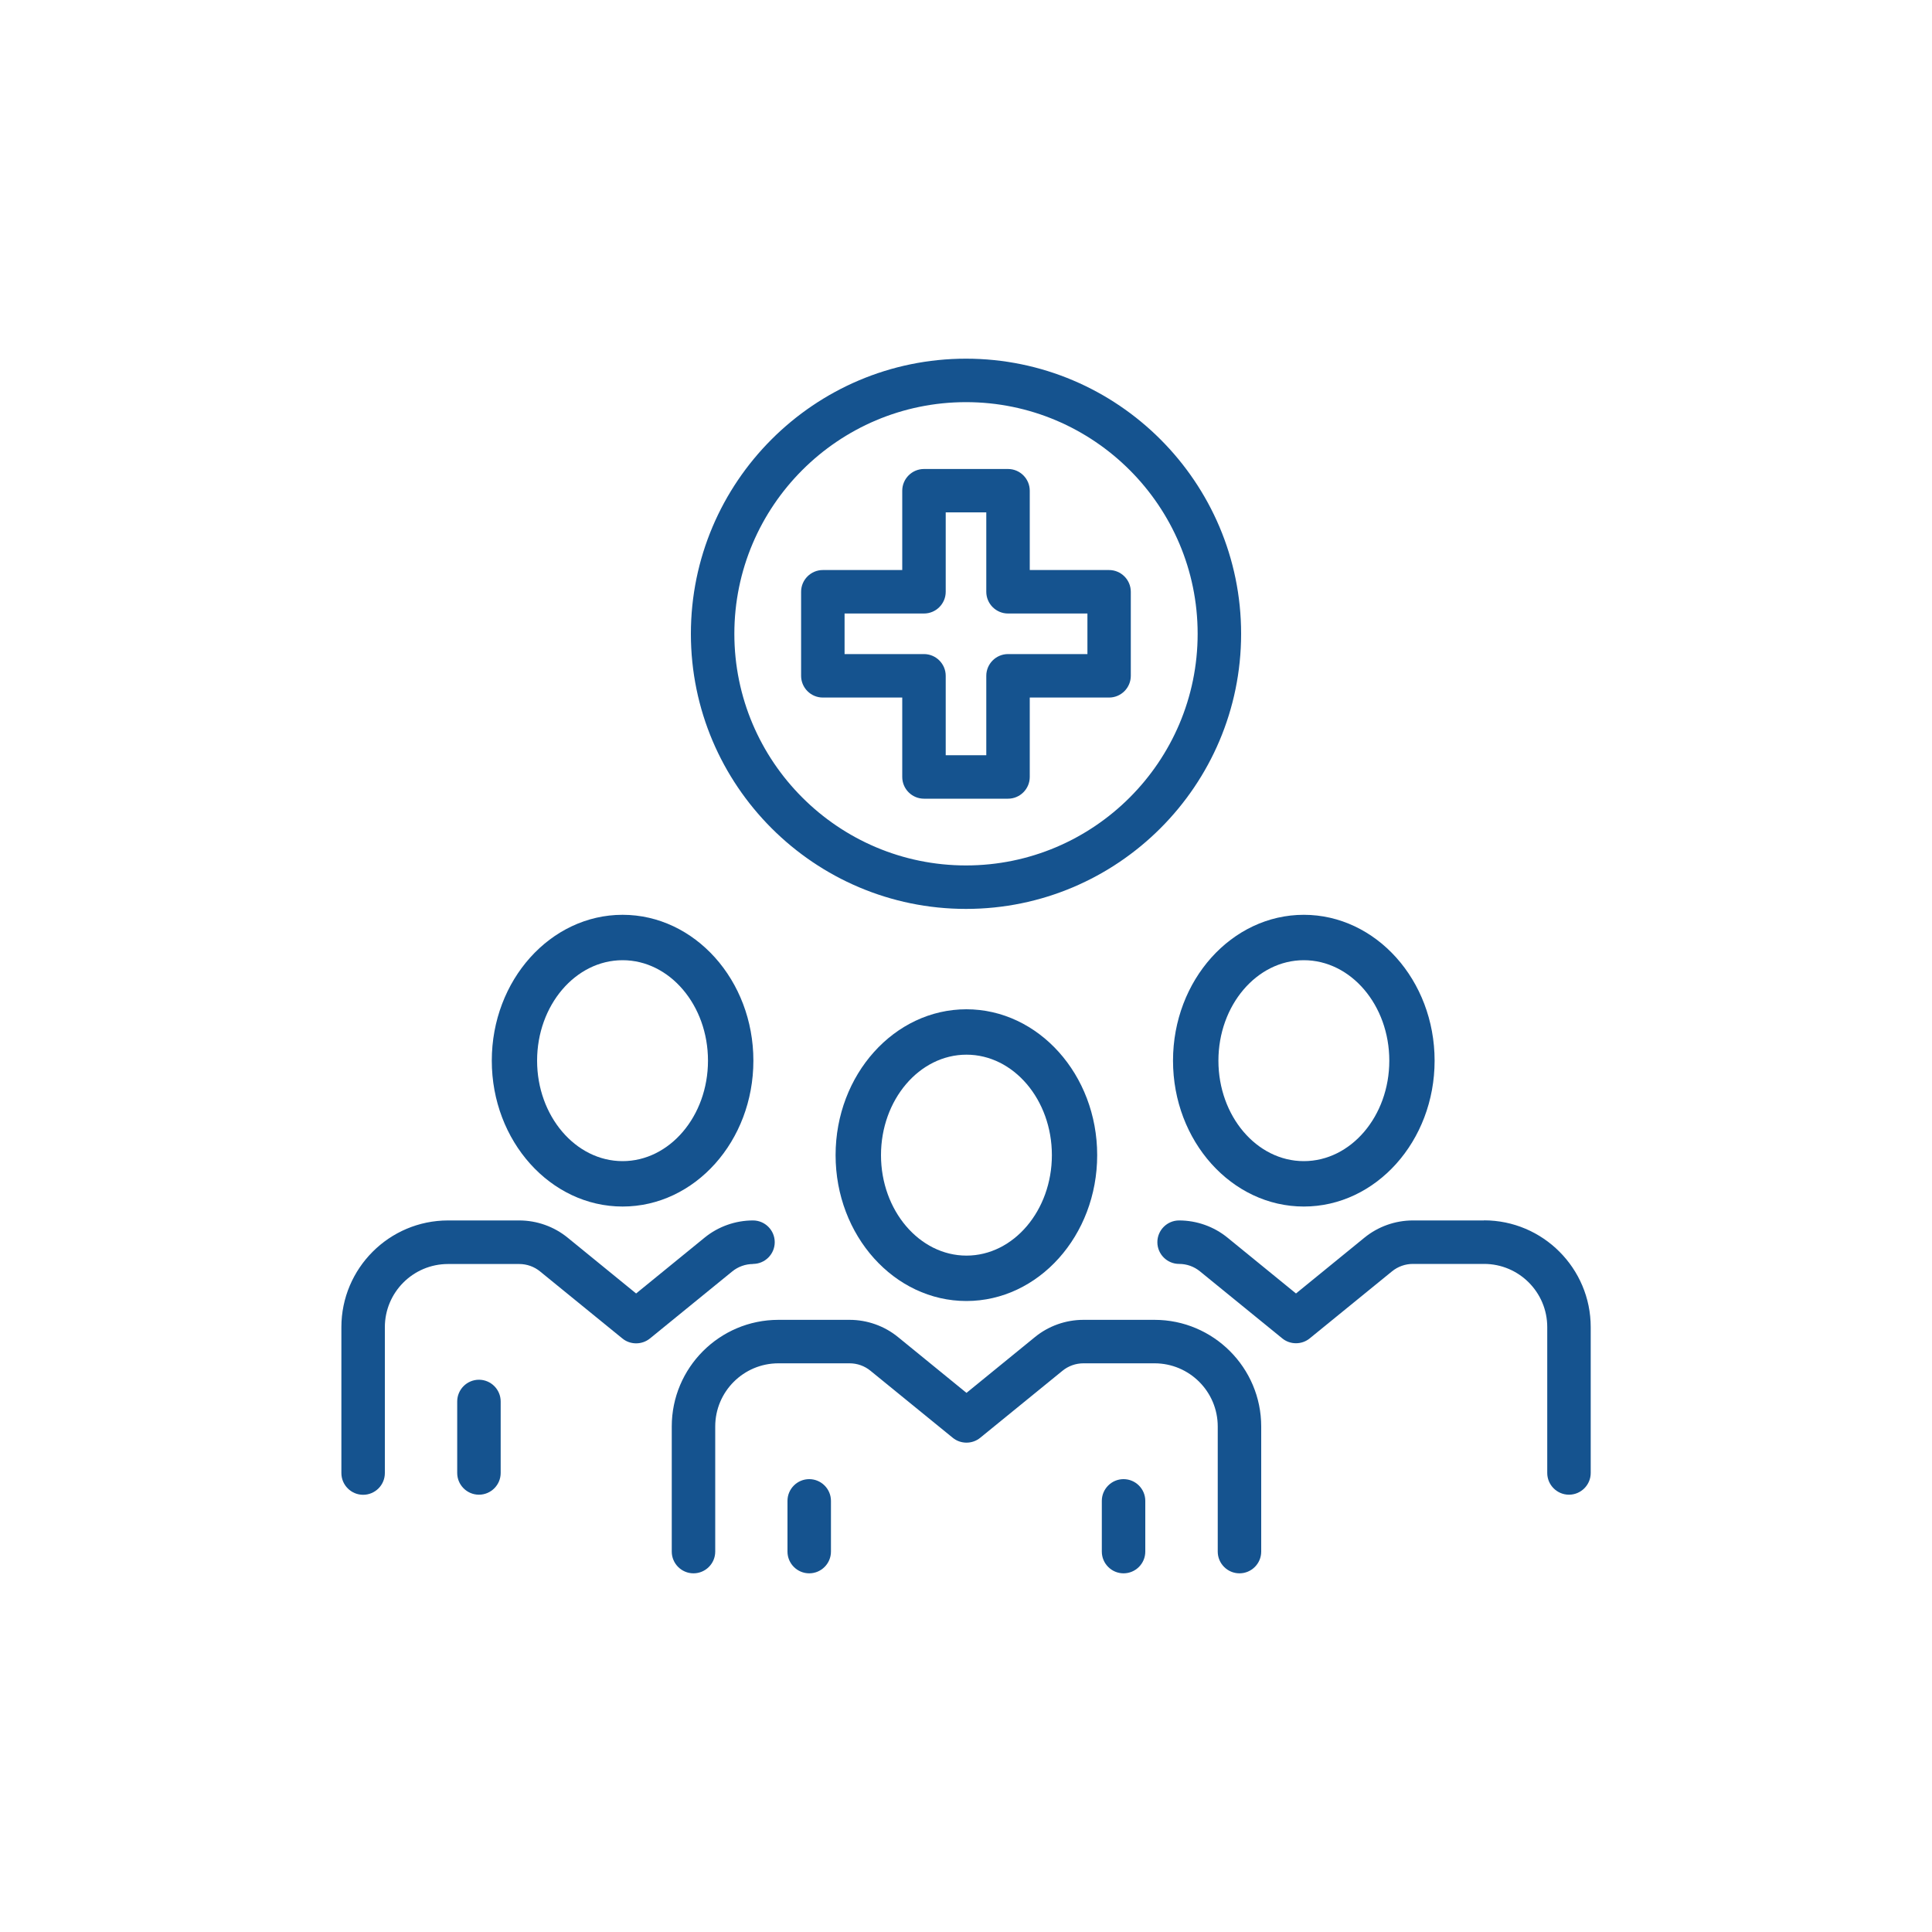
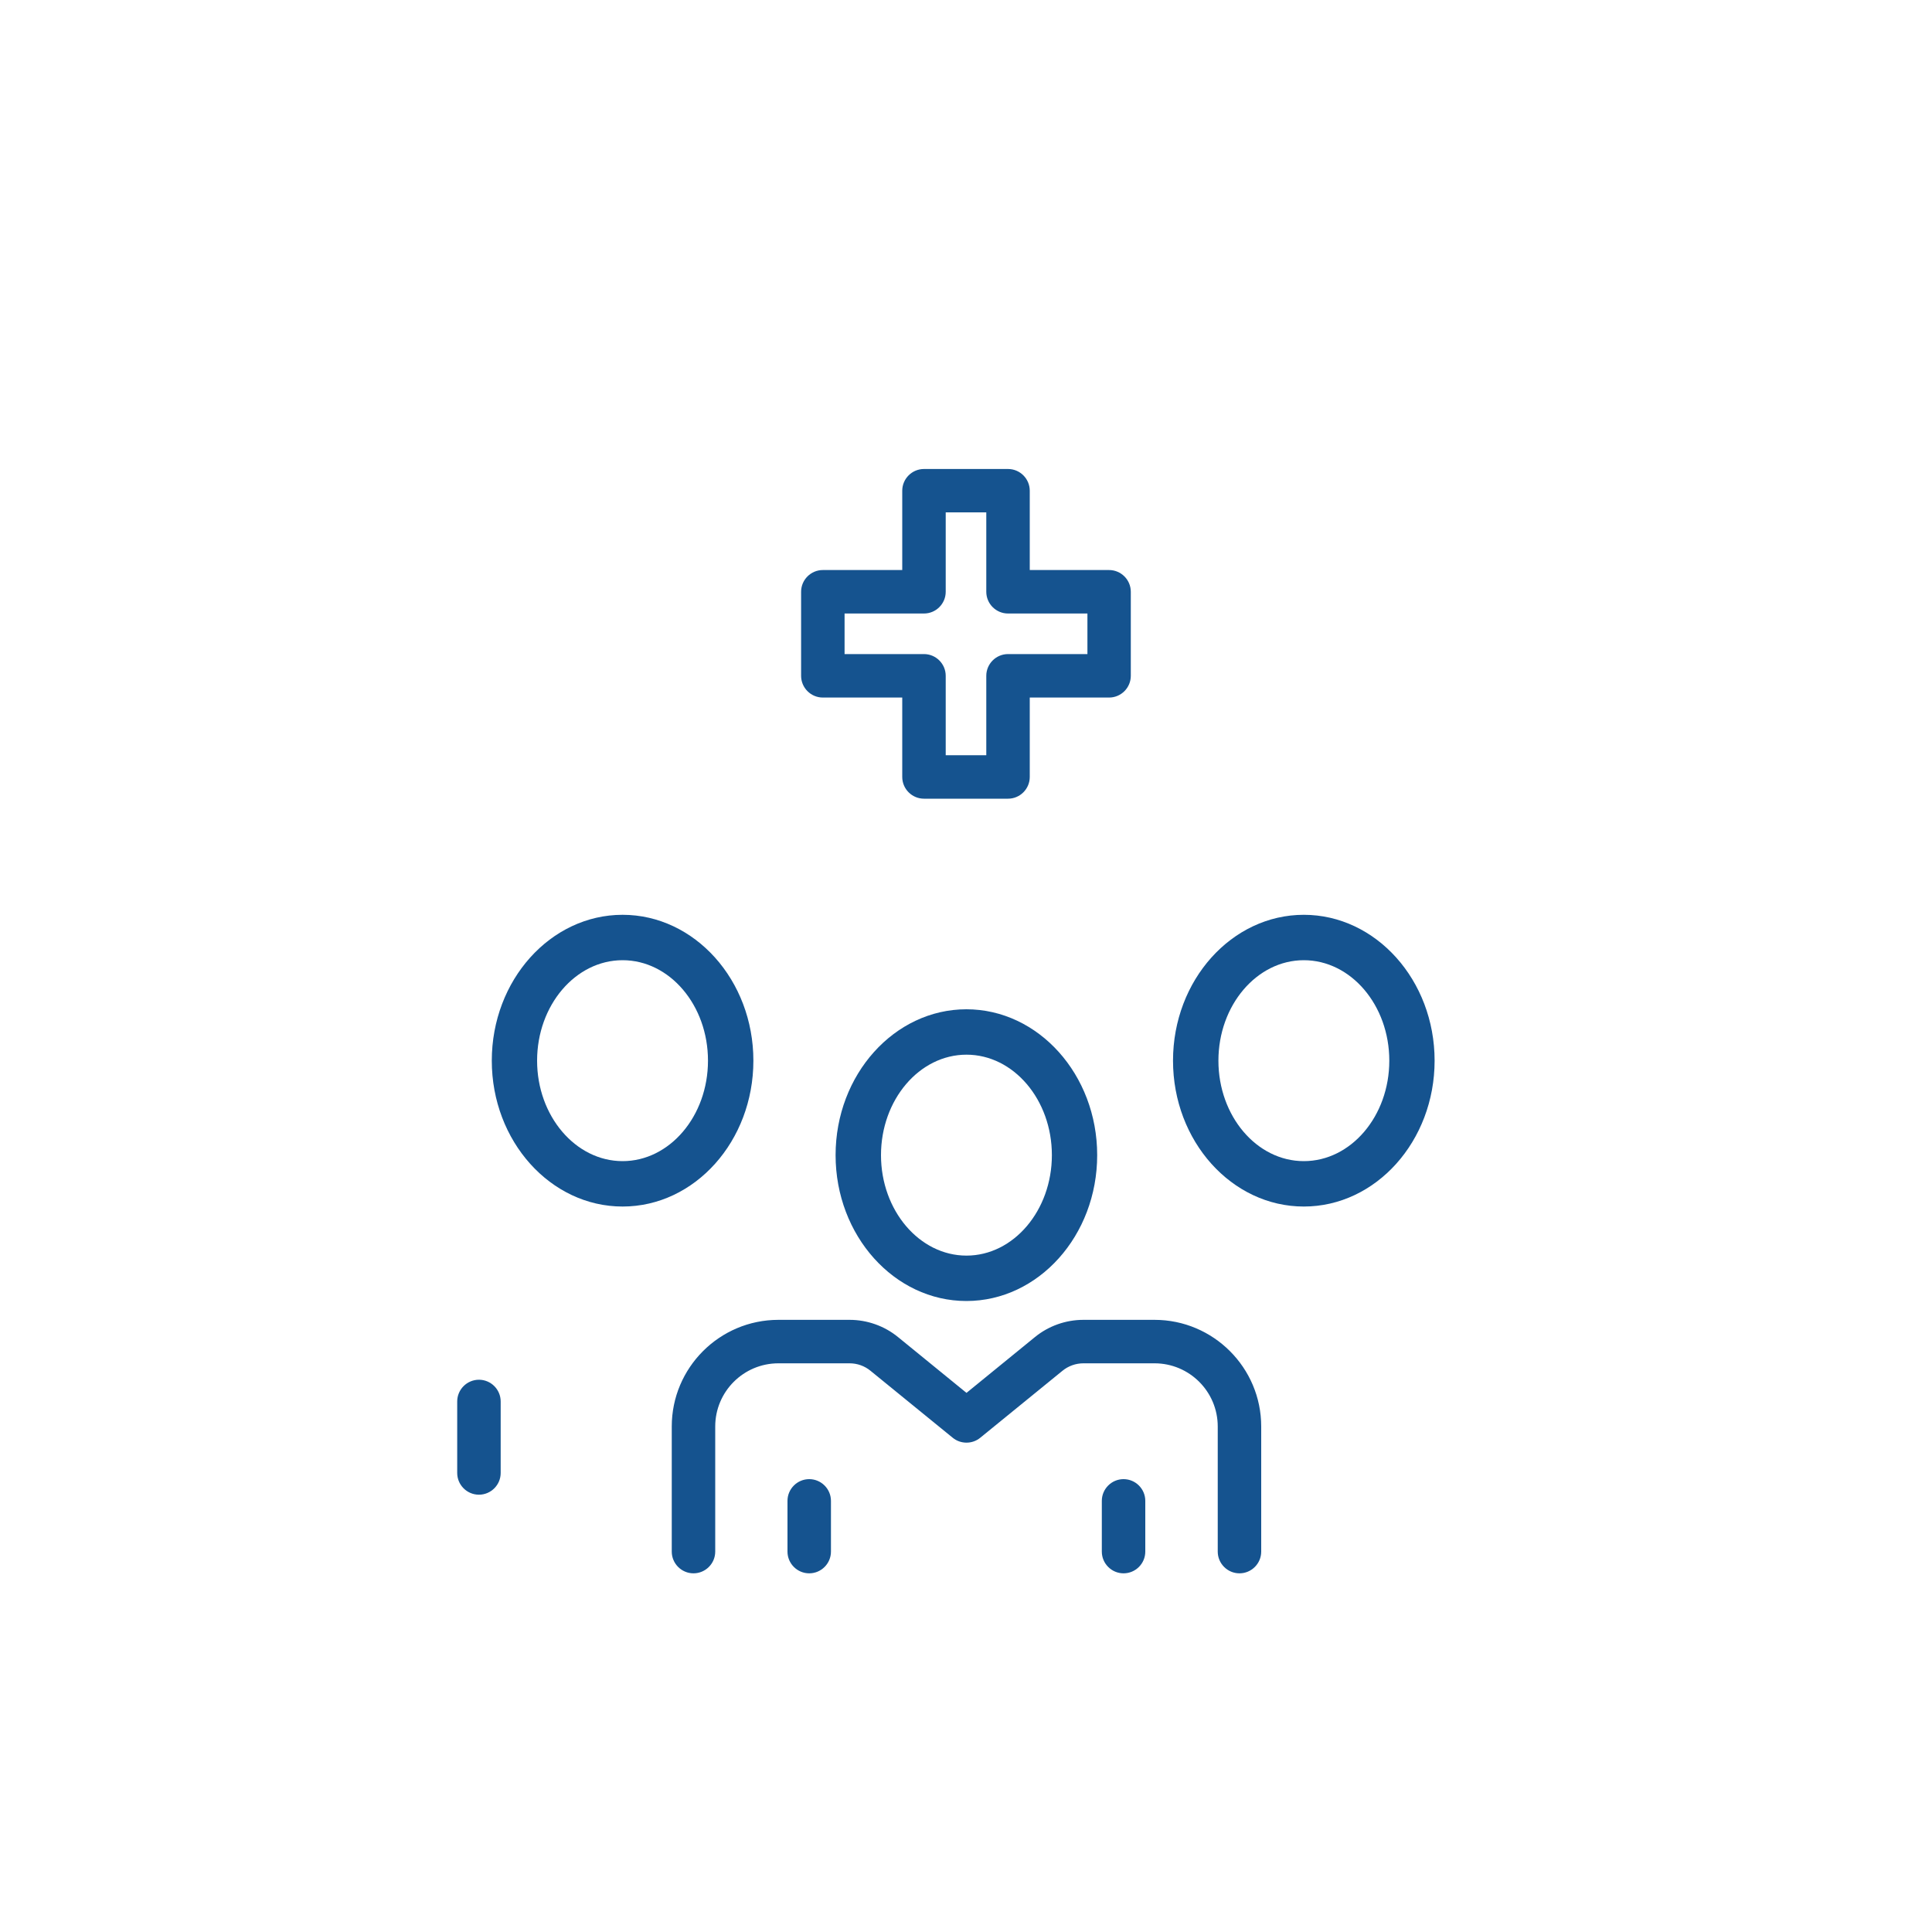
<svg xmlns="http://www.w3.org/2000/svg" id="Ebene_1" data-name="Ebene 1" viewBox="0 0 200 200">
  <defs>
    <style>
      .cls-1 {
        fill: #15538f;
      }
    </style>
  </defs>
  <path class="cls-1" d="M49.58,142.83c-1.24,0-2.25,1.01-2.25,2.25v7.4c0,1.24,1.01,2.25,2.25,2.25s2.25-1.01,2.25-2.25v-7.4c0-1.24-1.01-2.25-2.25-2.25Z" />
-   <path class="cls-1" d="M77.95,130.84c1.24,0,2.25-1.01,2.25-2.25s-1.01-2.25-2.25-2.25c-1.82,0-3.6.63-5.01,1.78l-7.09,5.78-7.09-5.78c-1.41-1.15-3.19-1.78-5.01-1.78h-7.37c-6.09,0-11.04,4.96-11.04,11.05v15.1c0,1.24,1.01,2.25,2.25,2.25s2.25-1.01,2.25-2.25v-15.1c0-3.61,2.93-6.54,6.54-6.54h7.37c.79,0,1.55.27,2.16.77l8.52,6.94c.82.67,2.02.67,2.85,0l8.52-6.94c.61-.5,1.38-.77,2.16-.77Z" />
-   <path class="cls-1" d="M153.63,126.34h-7.37c-1.82,0-3.6.63-5.01,1.78l-7.09,5.78-7.09-5.78c-1.41-1.15-3.19-1.78-5.01-1.78-1.24,0-2.25,1.01-2.25,2.25s1.01,2.25,2.25,2.25c.79,0,1.55.27,2.16.77l8.52,6.94c.82.67,2.02.67,2.84,0l8.52-6.94c.61-.5,1.38-.77,2.16-.77h7.37c3.61,0,6.54,2.93,6.54,6.54v15.1c0,1.24,1.01,2.25,2.25,2.25s2.25-1.01,2.25-2.25v-15.1c0-6.09-4.96-11.05-11.04-11.05Z" />
  <path class="cls-1" d="M83.77,153.12c-1.24,0-2.25,1.01-2.25,2.25v5.25c0,1.24,1.01,2.25,2.25,2.25s2.25-1.01,2.25-2.25v-5.25c0-1.24-1.01-2.25-2.25-2.25Z" />
  <path class="cls-1" d="M119.52,136.63h-7.37c-1.82,0-3.6.63-5.01,1.78l-7.09,5.78-7.09-5.78c-1.41-1.15-3.19-1.78-5.01-1.78h-7.37c-6.09,0-11.04,4.95-11.04,11.04v12.95c0,1.24,1.01,2.25,2.25,2.25s2.25-1.01,2.25-2.25v-12.95c0-3.61,2.93-6.54,6.54-6.54h7.37c.79,0,1.55.27,2.16.77l8.52,6.94c.82.67,2.02.67,2.84,0l8.52-6.94c.61-.5,1.38-.77,2.16-.77h7.37c3.61,0,6.54,2.93,6.54,6.54v12.95c0,1.24,1.01,2.25,2.25,2.25s2.25-1.01,2.25-2.25v-12.95c0-6.09-4.96-11.04-11.04-11.04Z" />
  <path class="cls-1" d="M116.31,153.12c-1.24,0-2.25,1.01-2.25,2.25v5.25c0,1.24,1.01,2.25,2.25,2.25s2.25-1.01,2.25-2.25v-5.25c0-1.24-1.01-2.25-2.25-2.25Z" />
-   <path class="cls-1" d="M100,94.09c15.71,0,28.48-12.78,28.48-28.48s-12.78-28.48-28.48-28.48-28.48,12.78-28.48,28.48,12.78,28.48,28.48,28.48ZM76.02,65.61c0-13.22,10.76-23.98,23.98-23.98s23.98,10.76,23.98,23.98-10.76,23.98-23.98,23.98-23.98-10.76-23.98-23.98Z" />
  <path class="cls-1" d="M85.18,72.21h8.22v8.22c0,1.24,1.01,2.25,2.25,2.25h8.7c1.24,0,2.25-1.01,2.25-2.25v-8.22h8.21c1.24,0,2.25-1.01,2.25-2.25v-8.7c0-1.24-1.01-2.25-2.25-2.25h-8.21v-8.21c0-1.24-1.01-2.25-2.25-2.25h-8.7c-1.24,0-2.25,1.01-2.25,2.25v8.21h-8.22c-1.24,0-2.25,1.01-2.25,2.25v8.7c0,1.24,1.01,2.25,2.25,2.25ZM97.9,61.26v-8.22h4.2v8.22c0,1.24,1.01,2.25,2.25,2.25h8.22v4.2h-8.22c-1.24,0-2.25,1.01-2.25,2.25v8.22h-4.2v-8.22c0-1.24-1.01-2.25-2.25-2.25h-8.22v-4.2h8.22c1.24,0,2.25-1.01,2.25-2.25Z" />
  <path class="cls-1" d="M64.45,124.9c7.47,0,13.54-6.77,13.54-15.1s-6.08-15.1-13.54-15.1-13.54,6.77-13.54,15.1,6.08,15.1,13.54,15.1ZM64.45,99.4c4.88,0,8.84,4.66,8.84,10.4s-3.97,10.4-8.84,10.4-8.85-4.67-8.85-10.4,3.97-10.4,8.85-10.4Z" />
  <path class="cls-1" d="M86.5,119.58c0,8.33,6.08,15.1,13.54,15.1s13.54-6.77,13.54-15.1-6.08-15.1-13.54-15.1-13.54,6.77-13.54,15.1ZM108.89,119.58c0,5.73-3.97,10.4-8.84,10.4s-8.85-4.67-8.85-10.4,3.97-10.4,8.85-10.4,8.84,4.67,8.84,10.4Z" />
  <path class="cls-1" d="M121.43,109.8c0,8.33,6.08,15.1,13.54,15.1s13.54-6.77,13.54-15.1-6.08-15.1-13.54-15.1-13.54,6.77-13.54,15.1ZM134.97,99.4c4.88,0,8.85,4.66,8.85,10.4s-3.97,10.4-8.85,10.4-8.84-4.67-8.84-10.4,3.97-10.4,8.84-10.4Z" />
</svg>